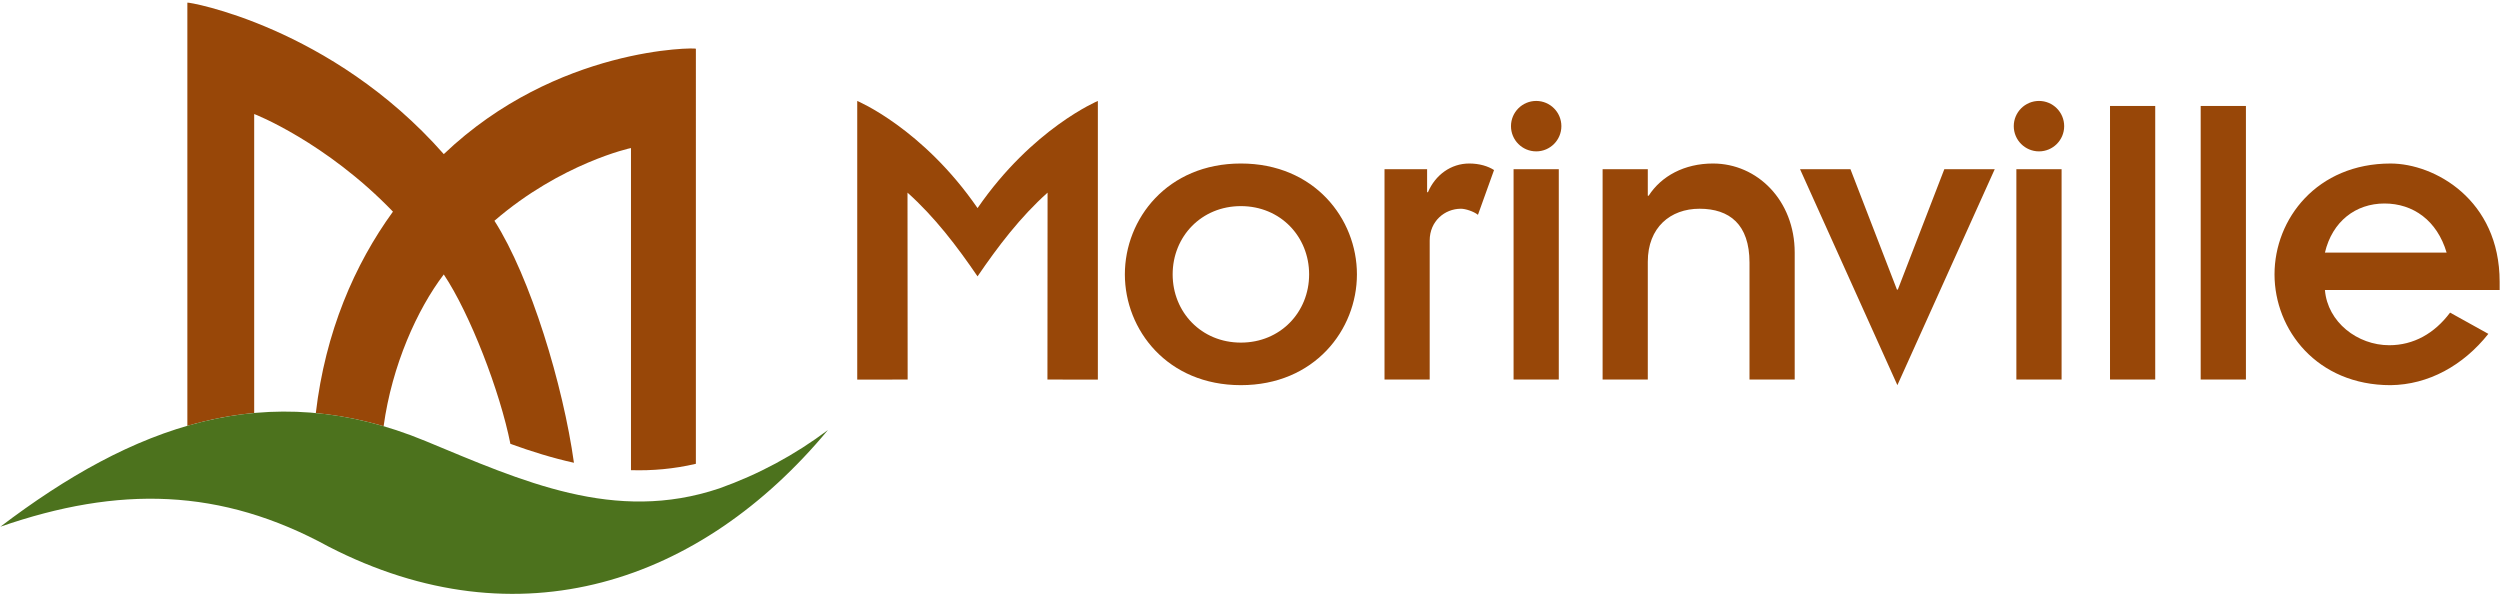
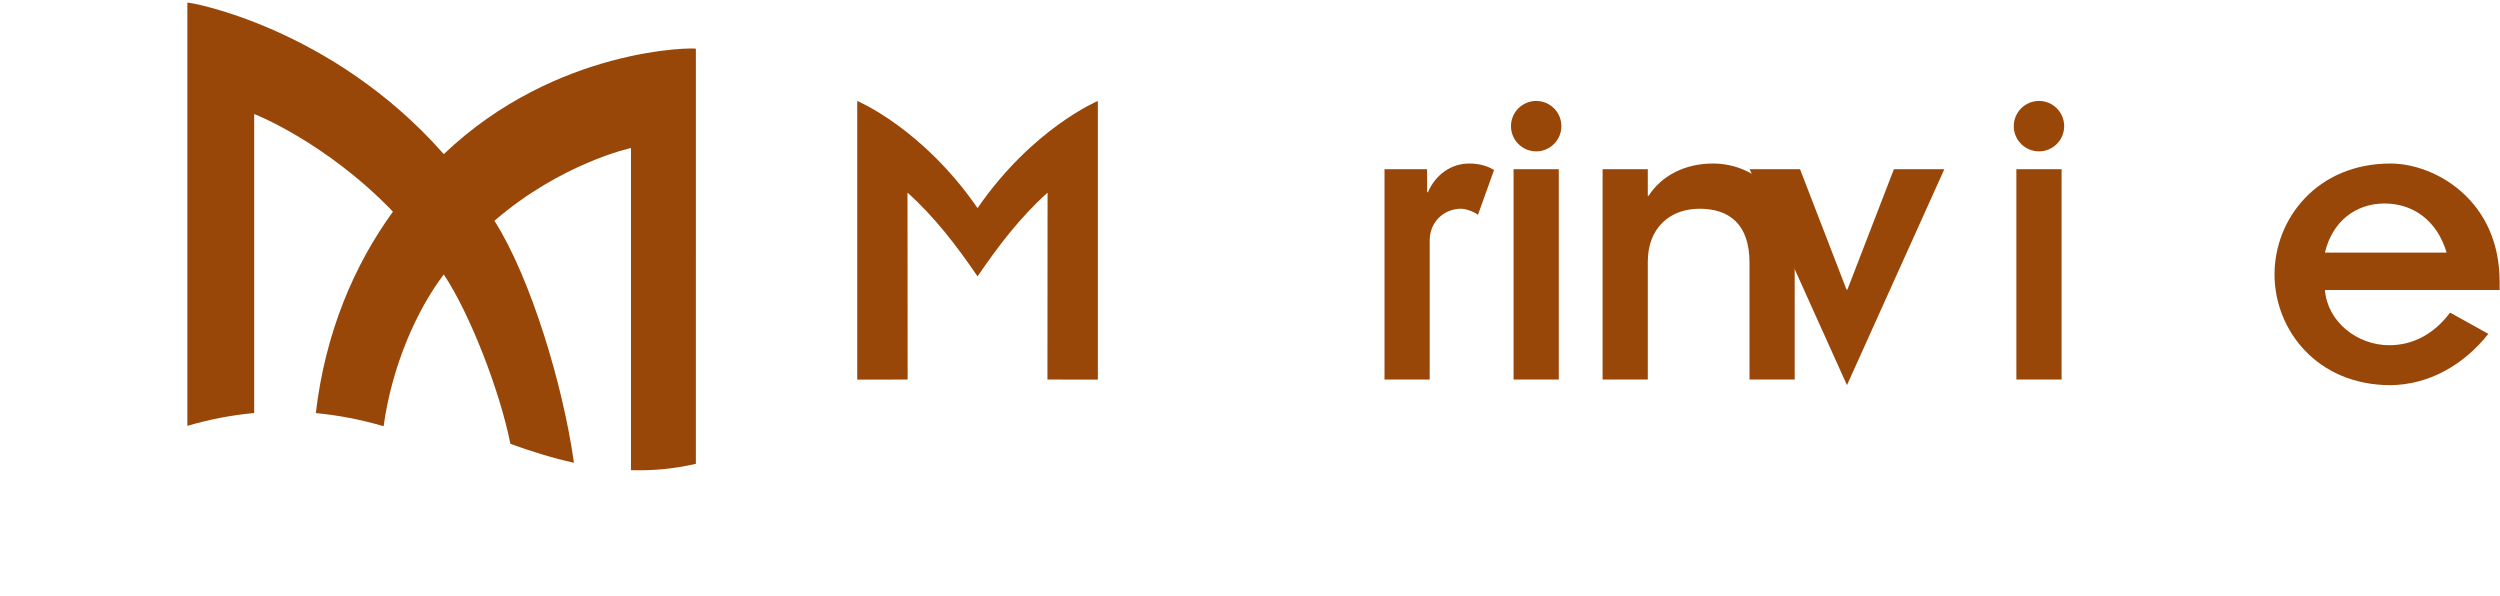
<svg xmlns="http://www.w3.org/2000/svg" id="Layer_1" data-name="Layer 1" width="285" height="68" version="1.1" viewBox="0 0 285 68">
  <g>
-     <path d="M141.46,18.64c8.375,0,13.23,6.296,13.23,12.637,0,6.341-4.856,12.631-13.23,12.631-8.372,0-13.226-6.29-13.226-12.631,0-6.341,4.855-12.637,13.226-12.637ZM141.46,39.057c4.509,0,7.78-3.47,7.78-7.779,0-4.311-3.272-7.781-7.78-7.781-4.505,0-7.778,3.47-7.778,7.781,0,4.31,3.273,7.779,7.778,7.779Z" style="fill: #984708; stroke-width: 0px;" />
    <path d="M157.834,19.286h4.856v2.626h.097c.844-1.98,2.628-3.272,4.708-3.272,1.141,0,2.133.297,2.826.745l-1.834,5.104c-.495-.396-1.438-.693-1.934-.693-1.881,0-3.568,1.436-3.568,3.616v15.855h-5.151v-23.98Z" style="fill: #984708; stroke-width: 0px;" />
    <path d="M175.127,11.507c1.585,0,2.87,1.289,2.87,2.874,0,1.588-1.285,2.876-2.87,2.876-1.588,0-2.875-1.287-2.875-2.876,0-1.585,1.287-2.874,2.875-2.874ZM172.547,19.286h5.155v23.98h-5.155v-23.98Z" style="fill: #984708; stroke-width: 0px;" />
    <path d="M232.447,11.507c1.584,0,2.869,1.289,2.869,2.874,0,1.588-1.285,2.876-2.869,2.876-1.587,0-2.878-1.287-2.878-2.876,0-1.585,1.291-2.874,2.878-2.874ZM229.866,19.286h5.155v23.98h-5.155v-23.98Z" style="fill: #984708; stroke-width: 0px;" />
    <path d="M182.697,19.286h5.152v3.024h.1c1.438-2.232,4.064-3.67,7.331-3.67,5.057,0,9.316,4.212,9.316,10.158v14.469h-5.153v-13.328c0-4.363-2.281-6.143-5.698-6.143-3.318,0-5.896,2.129-5.896,6.042v13.429h-5.152v-23.98Z" style="fill: #984708; stroke-width: 0px;" />
-     <path d="M205.203,19.286h5.747l5.301,13.728h.1l5.302-13.728h5.747l-11.099,24.622-11.098-24.622Z" style="fill: #984708; stroke-width: 0px;" />
-     <path d="M240.542,12.08h5.154v31.186h-5.154V12.08Z" style="fill: #984708; stroke-width: 0px;" />
-     <path d="M250.878,12.08h5.157v31.186h-5.157V12.08Z" style="fill: #984708; stroke-width: 0px;" />
+     <path d="M205.203,19.286l5.301,13.728h.1l5.302-13.728h5.747l-11.099,24.622-11.098-24.622Z" style="fill: #984708; stroke-width: 0px;" />
    <path d="M283.673,38.06c-2.875,3.621-6.84,5.799-11.149,5.849-8.375,0-13.229-6.29-13.229-12.631,0-6.341,4.854-12.637,13.229-12.637,5.007,0,12.435,4.116,12.435,13.475v.947h-19.917c.3,3.666,3.718,6.292,7.332,6.292,2.773,0,5.157-1.339,6.935-3.718l4.365,2.424ZM278.914,28.798c-1.087-3.666-3.812-5.599-7.086-5.599-3.268,0-5.945,2.032-6.787,5.599h13.873Z" style="fill: #984708; stroke-width: 0px;" />
    <path d="M125.153,11.511l.001-.002s-7.441,3.115-13.713,12.214c-6.271-9.099-13.713-12.214-13.713-12.214l.001.002-.004-.004v31.77l5.747-.009s-.014-18.947-.016-21.307c3.092,2.766,5.653,6.123,7.983,9.545l.001.002v-.002c2.33-3.422,4.891-6.779,7.983-9.545-.001,2.36-.015,21.307-.015,21.307l5.748.009V11.507l-.004.004Z" style="fill: #984708; stroke-width: 0px;" />
  </g>
  <path d="M28.977,47.084V13c-.003-.021,8.163,3.182,15.819,11.127-4.381,6.032-7.712,13.724-8.793,22.966,2.525.236,5.098.725,7.729,1.496.959-6.961,3.826-13.314,6.859-17.303,2.991,4.477,6.415,13.352,7.595,19.313,2.407.871,4.814,1.621,7.244,2.156-1.228-8.822-4.943-21.131-9.065-27.587,7.613-6.573,15.578-8.308,15.567-8.291v36.722c2.421.074,4.879-.137,7.398-.725V5.555c.054-.138-15.866-.259-28.738,12.015C37.76,2.993,21.324.168,21.359.304v48.241c2.499-.727,5.035-1.225,7.619-1.461Z" style="fill: #984708; stroke-width: 0px;" />
-   <path d="M81.999,55.678c-11.918,4.008-22.411-.809-33.47-5.391C30.355,42.756,15.031,48.668.042,60.045c13.469-4.672,25.123-4.457,37.414,2.266,21.702,11.172,42.465,4.123,56.928-13.287-3.792,2.848-7.921,5.066-12.384,6.654" style="fill: #4c721d; stroke-width: 0px;" />
</svg>